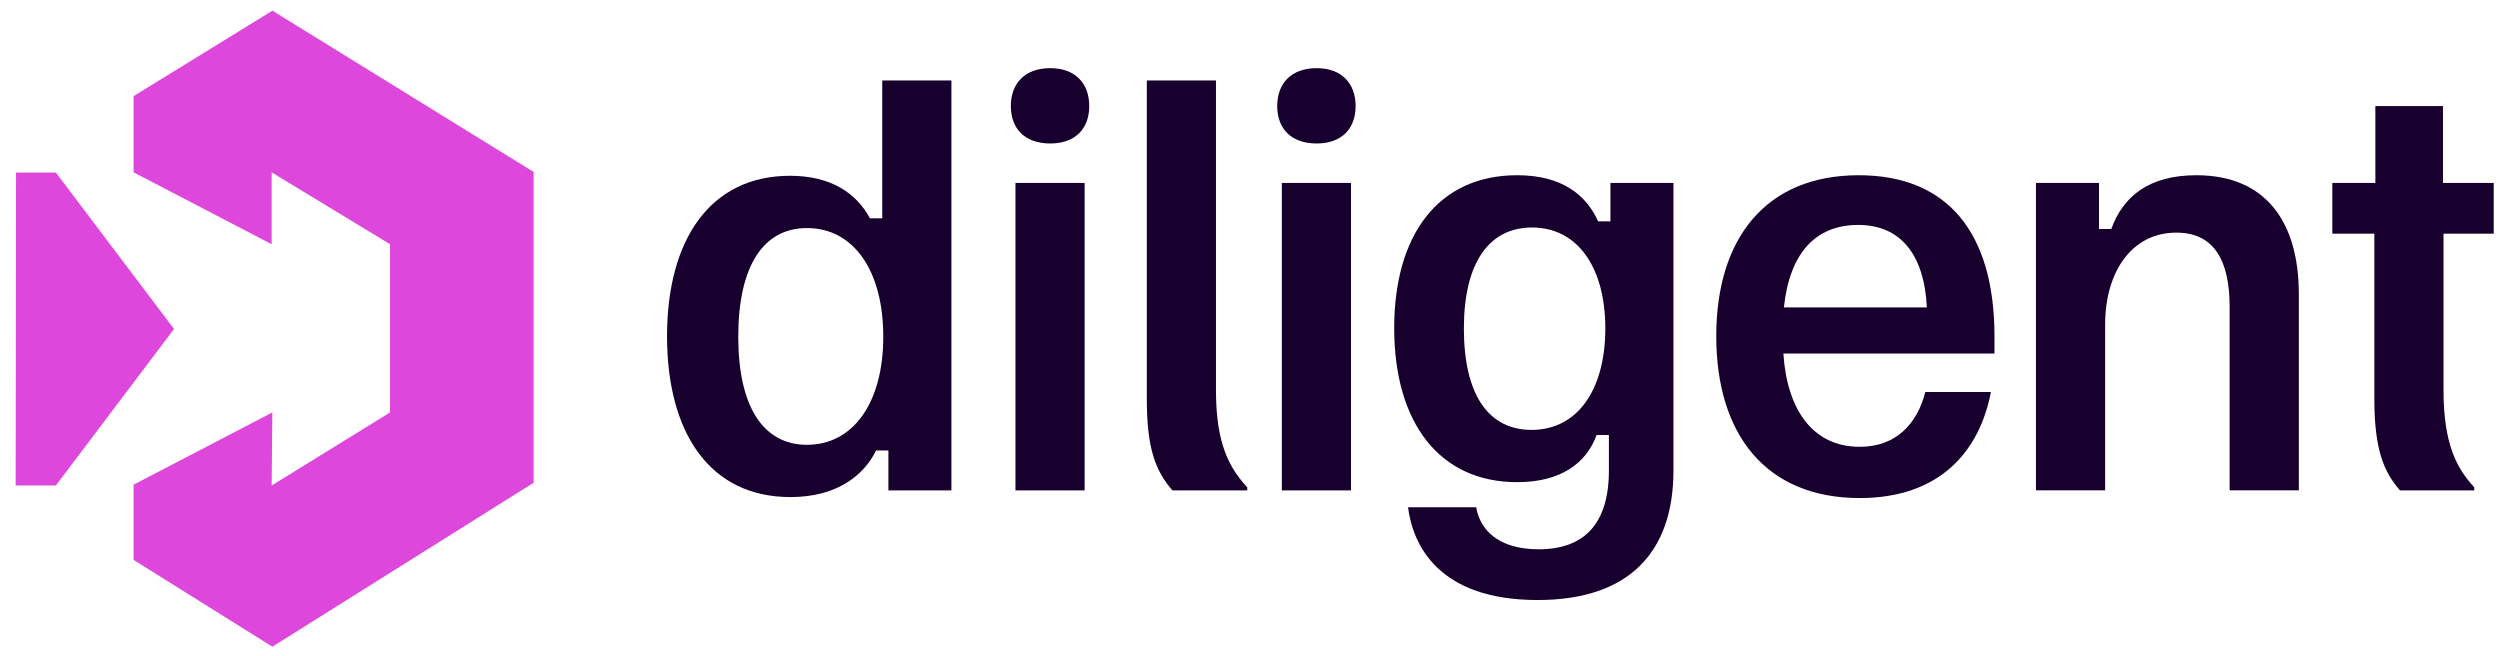
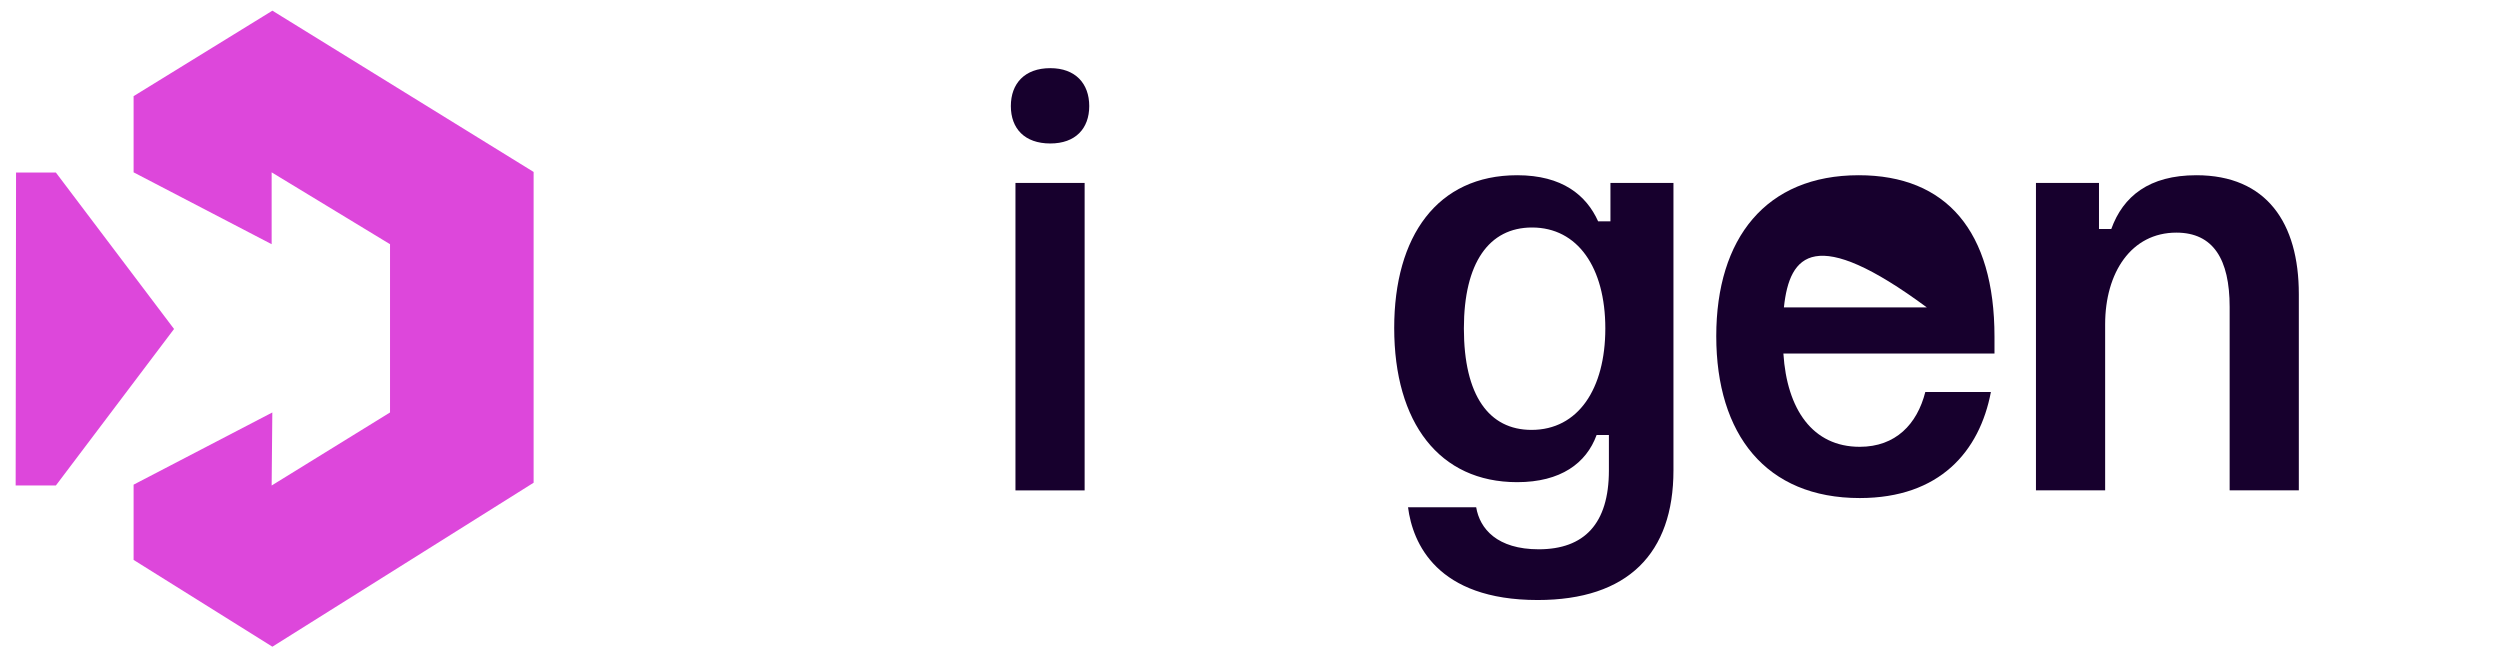
<svg xmlns="http://www.w3.org/2000/svg" width="141" height="37" viewBox="0 0 141 37" fill="none">
-   <path d="M139.548 27.659H135.358C134.462 26.619 133.913 25.405 133.913 22.486V13.18H131.543V10.319H133.971V5.984H137.785V10.319H140.646V13.18H137.814V21.995C137.814 25.116 138.594 26.445 139.548 27.486V27.659Z" fill="#17002D" />
  <path d="M118.73 27.656H114.828V10.316H118.383V12.917H119.076C119.741 11.068 121.215 9.883 123.874 9.883C127.833 9.883 129.654 12.57 129.654 16.587V27.656H125.752V17.31C125.752 14.622 124.827 13.12 122.747 13.12C120.203 13.12 118.73 15.374 118.73 18.293V27.656Z" fill="#17002D" />
-   <path d="M104.889 28.09C99.6 28.09 96.797 24.506 96.797 18.957C96.797 13.438 99.6 9.883 104.831 9.883C109.773 9.883 112.489 13.033 112.489 18.986V19.94H100.583C100.785 23.09 102.23 25.2 104.889 25.2C106.912 25.2 108.126 23.928 108.588 22.107H112.287C111.651 25.46 109.397 28.09 104.889 28.09ZM100.612 17.339H108.675C108.53 14.333 107.172 12.686 104.802 12.686C102.375 12.686 100.93 14.305 100.612 17.339Z" fill="#17002D" />
+   <path d="M104.889 28.09C99.6 28.09 96.797 24.506 96.797 18.957C96.797 13.438 99.6 9.883 104.831 9.883C109.773 9.883 112.489 13.033 112.489 18.986V19.94H100.583C100.785 23.09 102.23 25.2 104.889 25.2C106.912 25.2 108.126 23.928 108.588 22.107H112.287C111.651 25.46 109.397 28.09 104.889 28.09ZM100.612 17.339H108.675C102.375 12.686 100.93 14.305 100.612 17.339Z" fill="#17002D" />
  <path d="M86.725 33.841C81.031 33.841 79.673 30.633 79.413 28.61H83.257C83.459 29.824 84.442 30.98 86.782 30.98C89.355 30.98 90.742 29.535 90.742 26.529V24.535H90.048C89.47 26.124 88.025 27.194 85.569 27.194C81.176 27.194 78.633 23.841 78.633 18.495C78.633 13.322 81.06 9.883 85.569 9.883C88.112 9.883 89.47 11.01 90.135 12.484H90.829V10.316H94.383V26.529C94.383 31.211 91.811 33.841 86.725 33.841ZM86.378 24.246C89.008 24.246 90.54 21.934 90.54 18.524C90.54 15.085 88.979 12.831 86.407 12.831C83.979 12.831 82.563 14.825 82.563 18.524C82.563 22.31 83.979 24.246 86.378 24.246Z" fill="#17002D" />
-   <path d="M74.26 8.092C72.815 8.092 72.035 7.254 72.035 5.982C72.035 4.711 72.815 3.844 74.26 3.844C75.677 3.844 76.457 4.711 76.457 5.982C76.457 7.254 75.677 8.092 74.26 8.092ZM76.197 27.657H72.295V10.317H76.197V27.657Z" fill="#17002D" />
-   <path d="M70.344 27.659H66.125C65.142 26.532 64.68 25.231 64.68 22.486V4.539H68.581V22.023C68.581 25.029 69.332 26.387 70.344 27.485V27.659Z" fill="#17002D" />
  <path d="M59.237 8.092C57.792 8.092 57.012 7.254 57.012 5.982C57.012 4.711 57.792 3.844 59.237 3.844C60.653 3.844 61.433 4.711 61.433 5.982C61.433 7.254 60.653 8.092 59.237 8.092ZM61.173 27.657H57.272V10.317H61.173V27.657Z" fill="#17002D" />
-   <path d="M44.586 28.035C39.991 28.035 37.621 24.364 37.621 18.96C37.621 13.527 40.049 9.914 44.557 9.914C46.84 9.914 48.285 10.868 49.065 12.313H49.759V4.539H53.66V27.659H50.106V25.405H49.412C48.719 26.821 47.187 28.035 44.586 28.035ZM45.511 25.087C48.141 25.087 49.817 22.688 49.817 18.989C49.817 15.261 48.141 12.862 45.511 12.862C43.054 12.862 41.638 15.001 41.638 18.989C41.638 22.948 43.054 25.087 45.511 25.087Z" fill="#17002D" />
  <path d="M7.535 27.335L15.359 23.263L15.321 27.383L21.997 23.263L21.997 13.773L15.321 9.72L15.321 13.773L7.535 9.72V5.423L15.363 0.602L30.096 9.698V27.226L15.362 36.474L7.535 31.579V27.335Z" fill="#DD47DB" />
  <path d="M3.151 9.73L9.816 18.554L3.151 27.382L0.883 27.382L0.905 9.73H3.151Z" fill="#DD47DB" />
</svg>